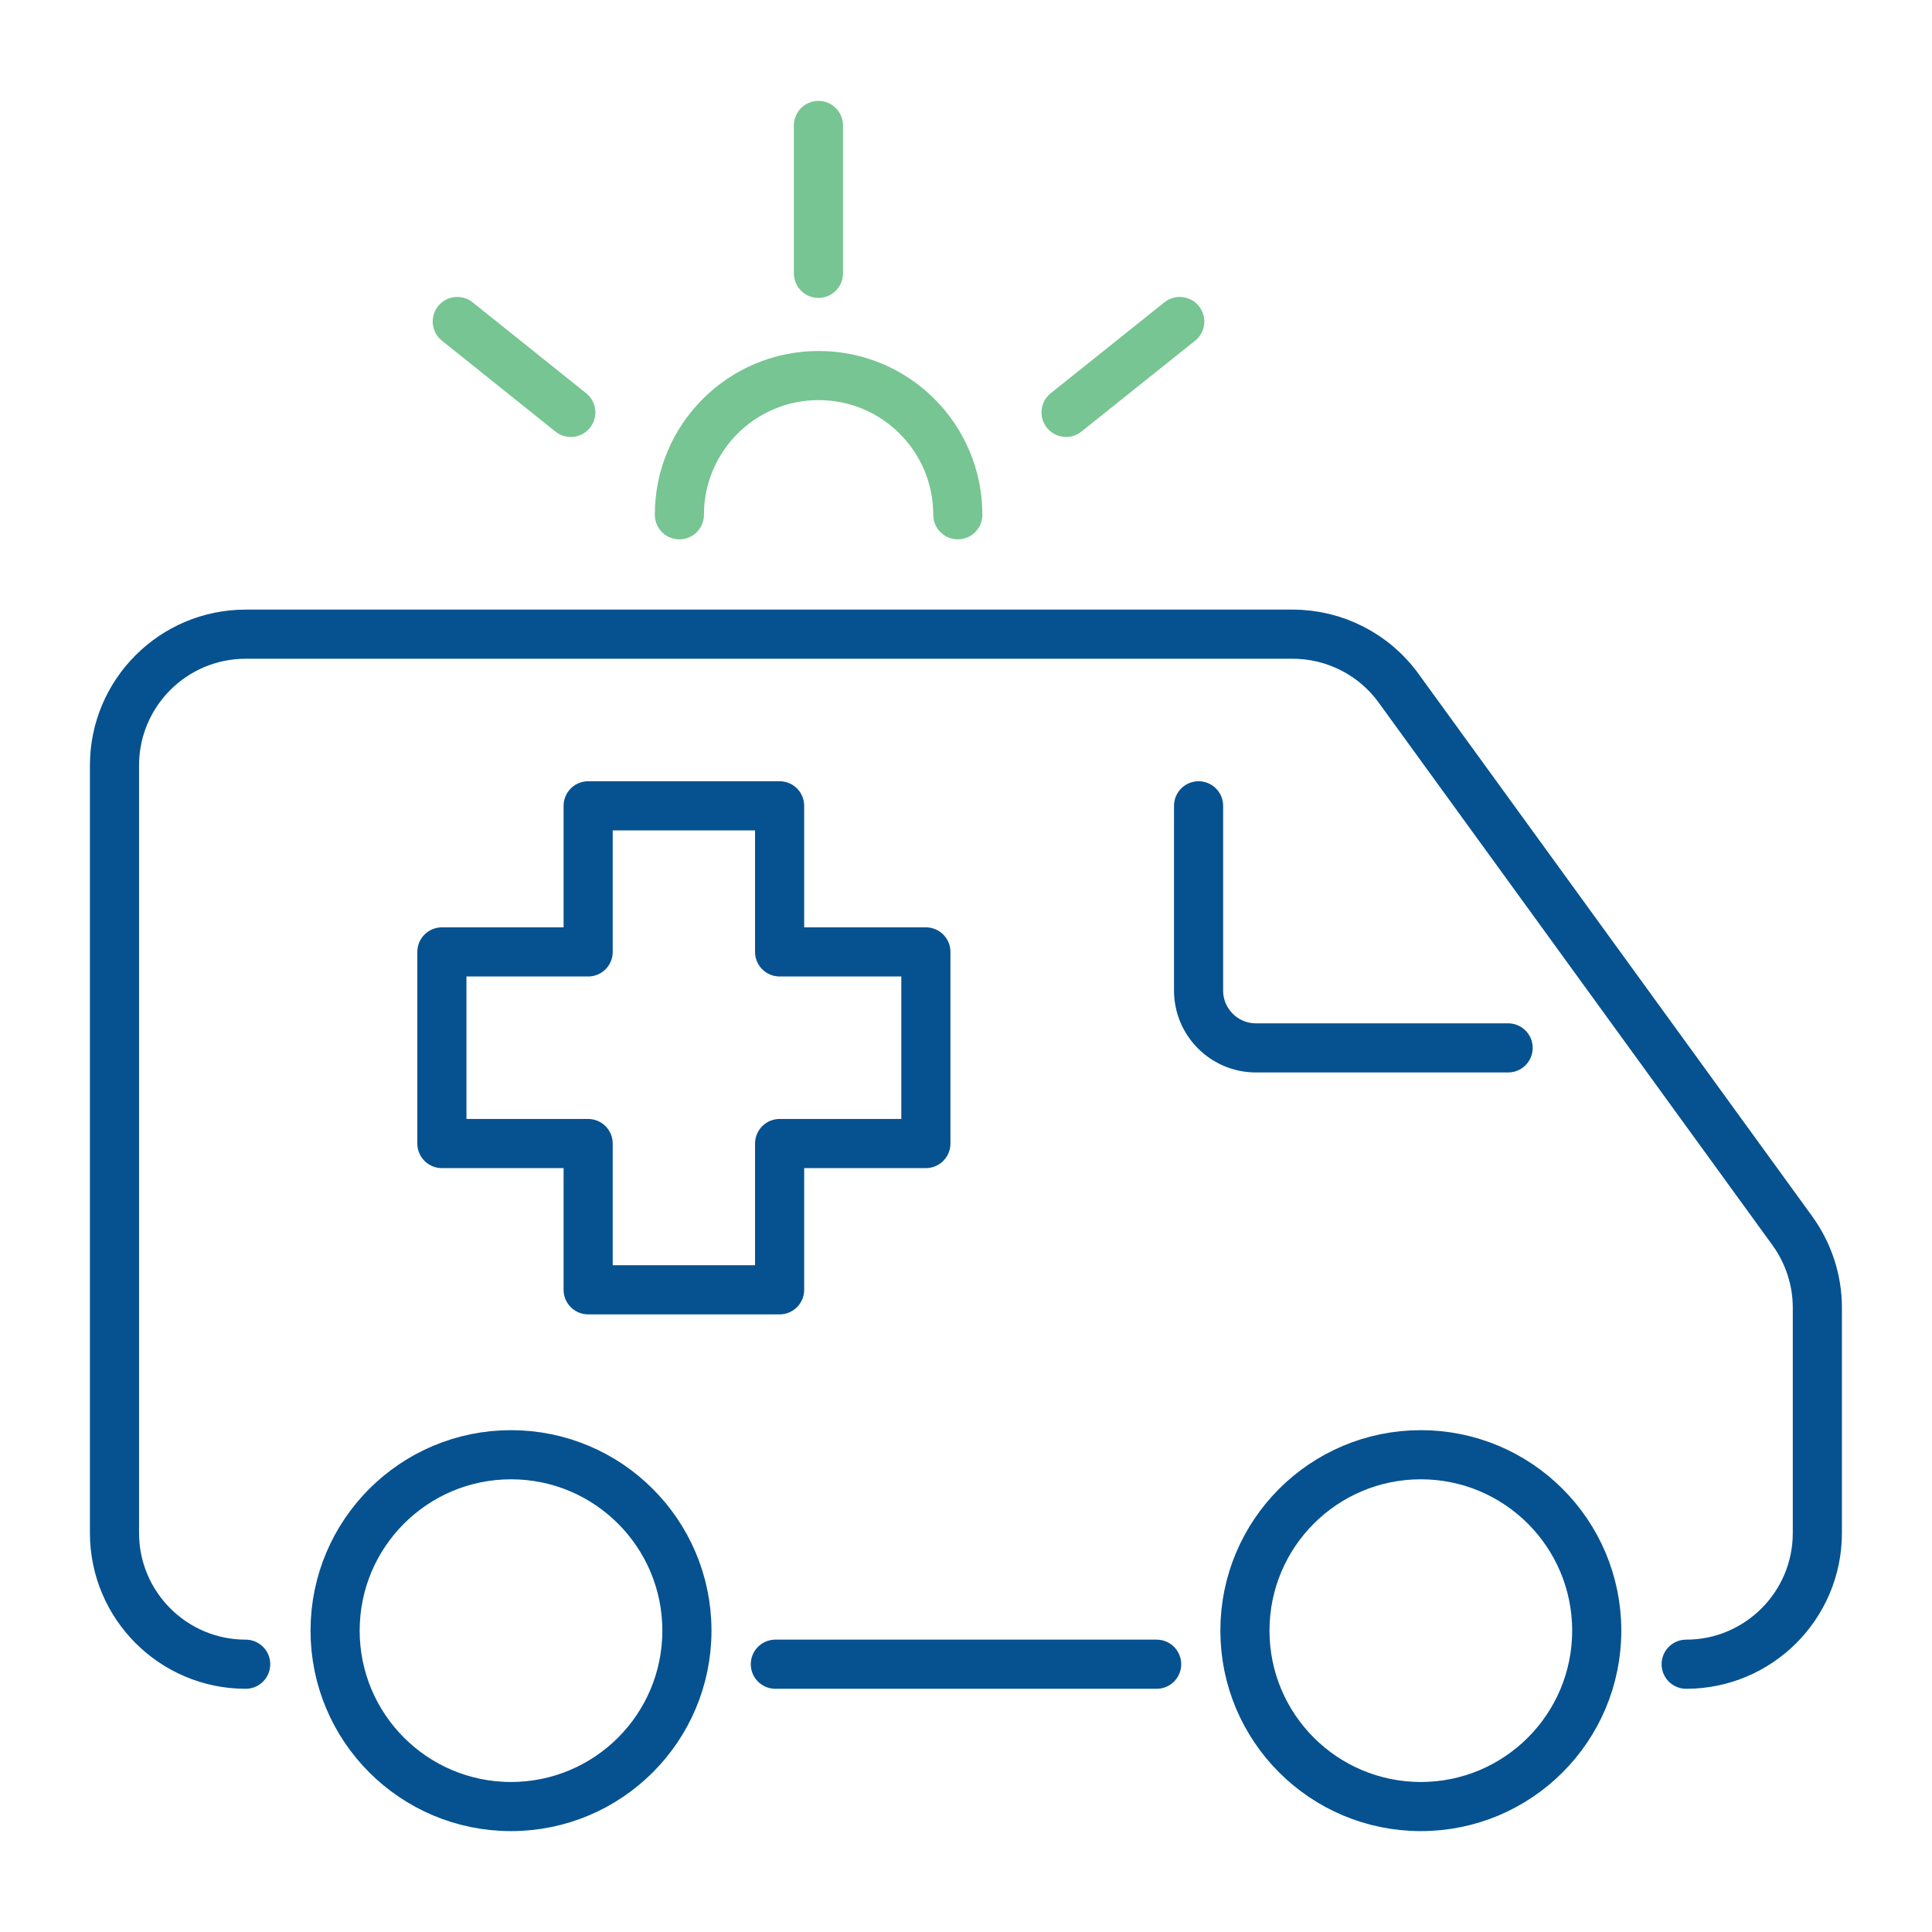
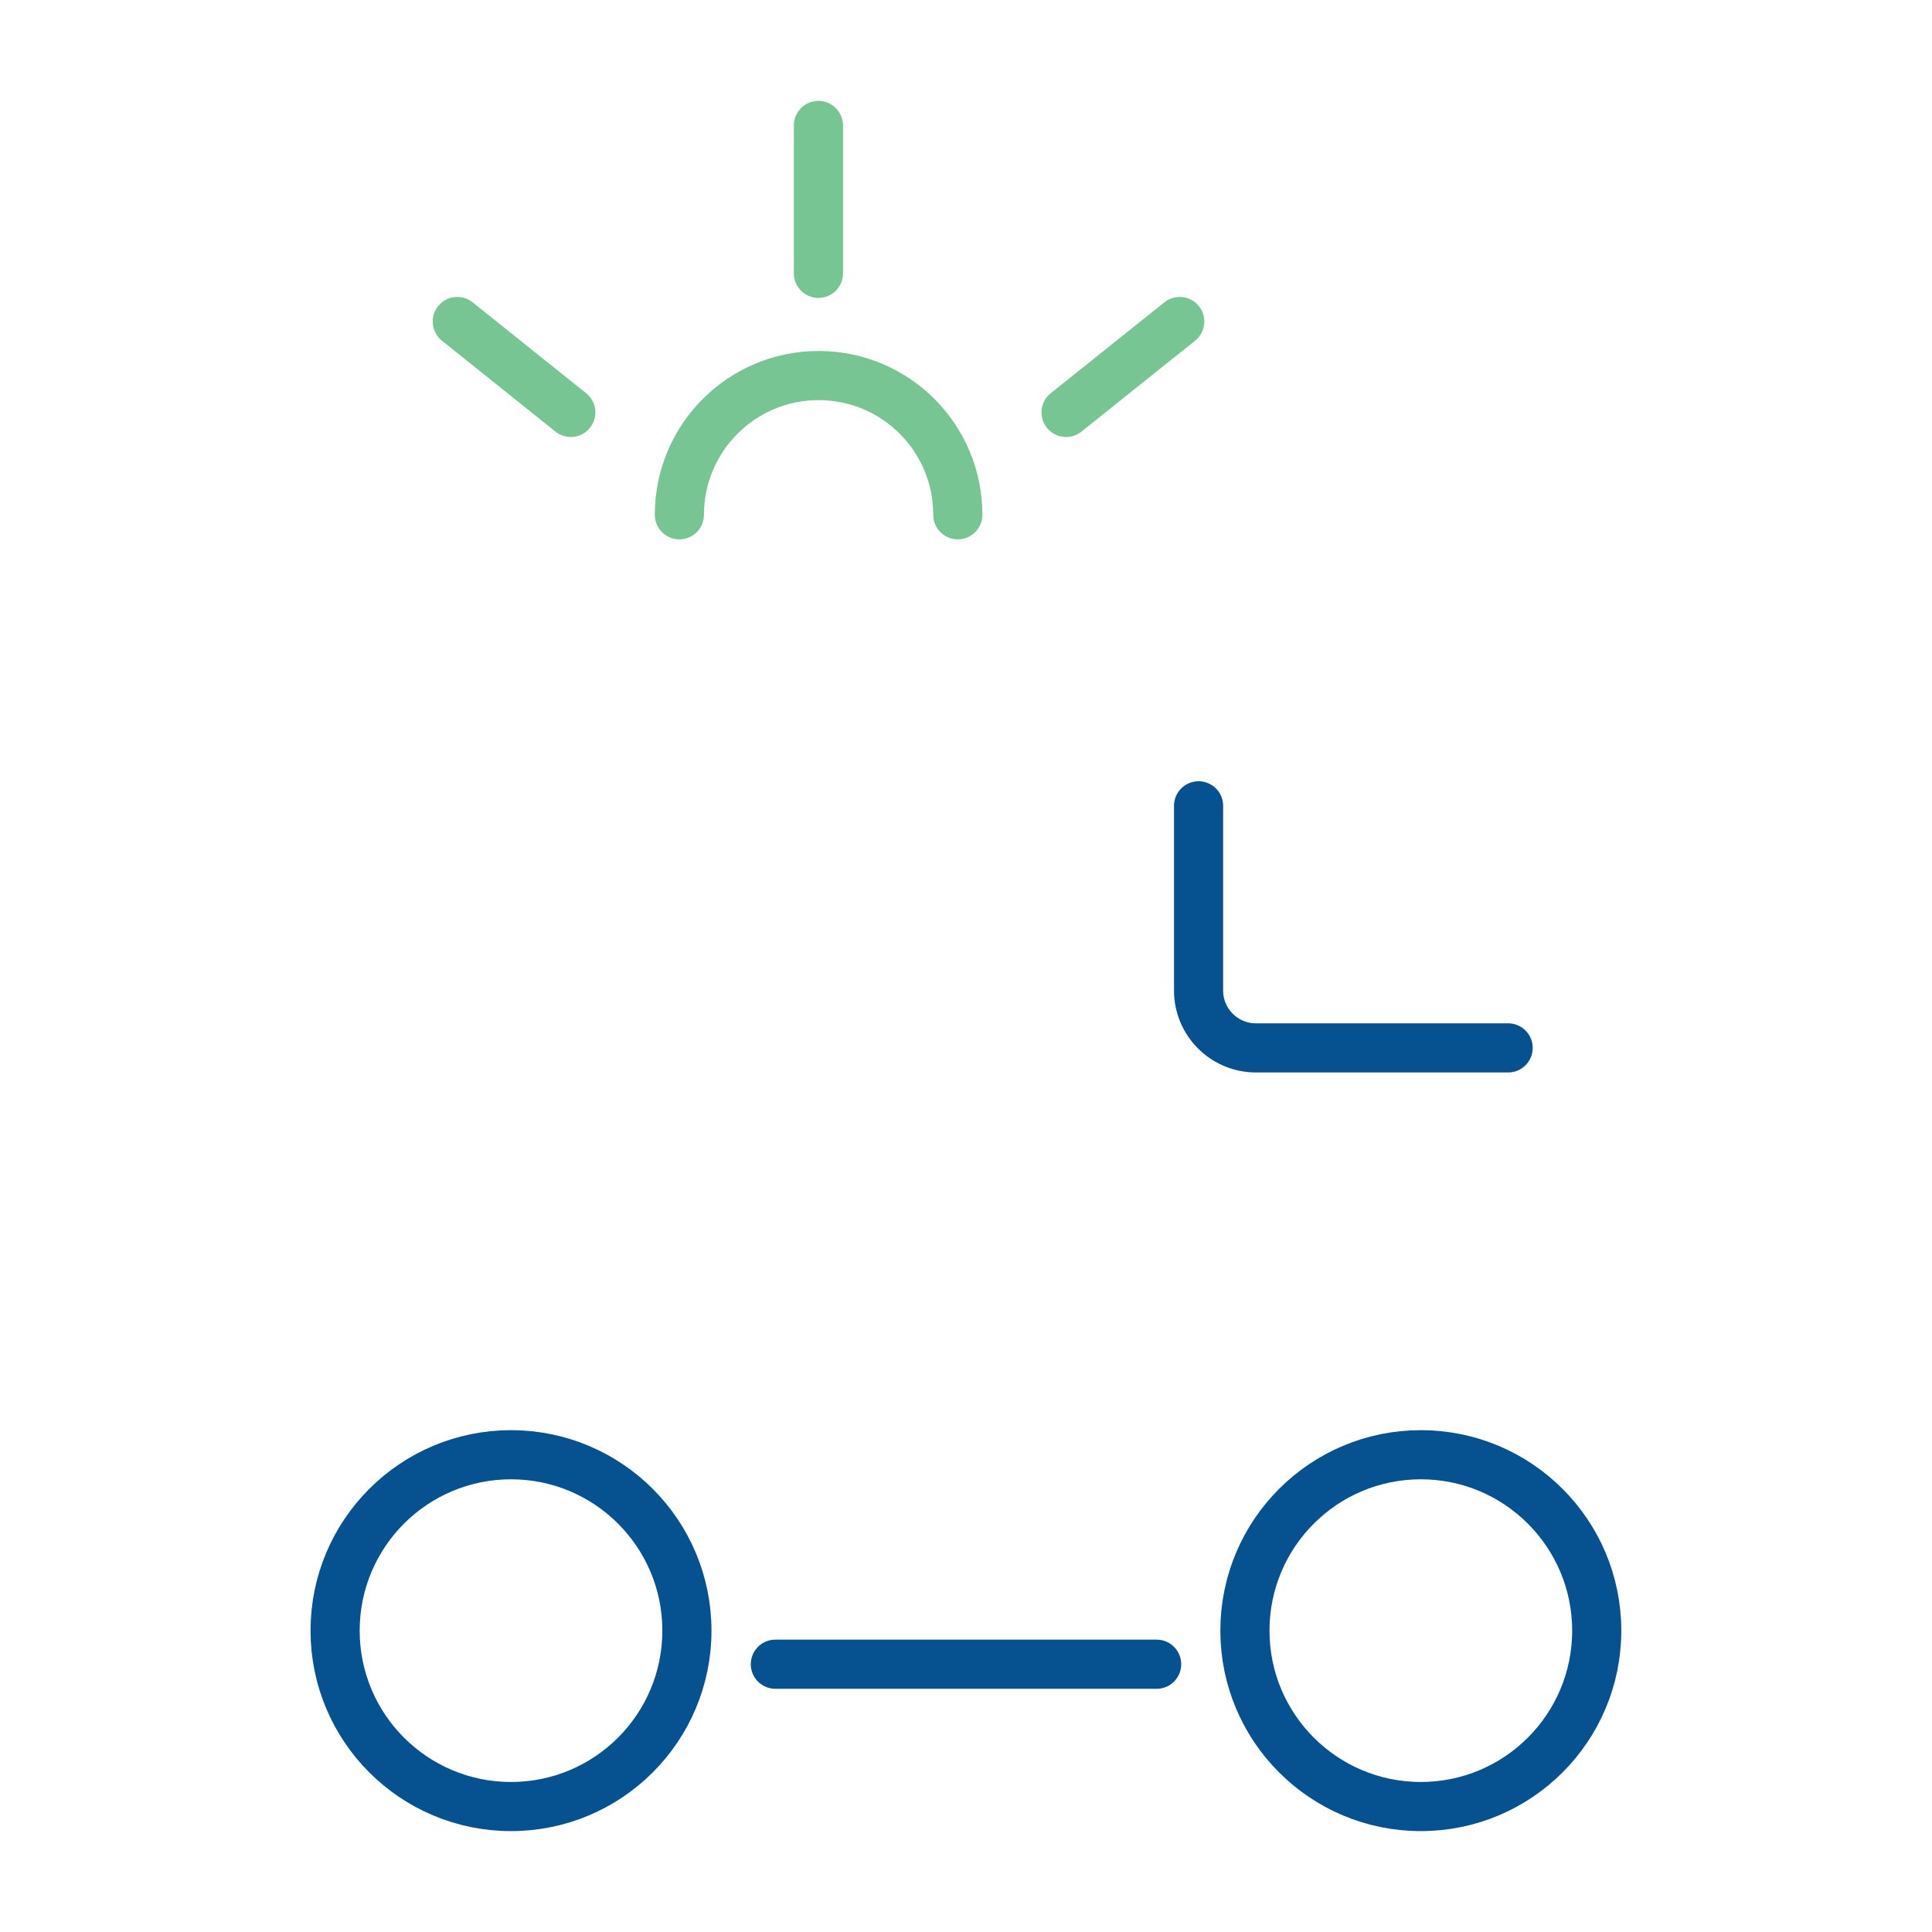
<svg xmlns="http://www.w3.org/2000/svg" id="Layer_2" viewBox="0 0 117.96 117.96">
  <defs>
    <style>.cls-1{stroke:#fff;stroke-miterlimit:10;stroke-width:.25px;}.cls-1,.cls-2,.cls-3{fill:none;}.cls-2{stroke:#77c592;}.cls-2,.cls-3{stroke-linecap:round;stroke-linejoin:round;stroke-width:3px;}.cls-3{stroke:#065290;}.cls-4{opacity:0;}</style>
  </defs>
  <g id="Layer_1-2">
    <g class="cls-4">
      <rect class="cls-1" x=".12" y=".12" width="117.71" height="117.71" />
    </g>
    <line class="cls-3" x1="70.62" y1="101.61" x2="47.34" y2="101.61" />
-     <path class="cls-3" d="M15,101.61c-4.42,0-8.01-3.59-8.01-8.01v-46.87c0-4.42,3.59-8.01,8.01-8.01h63.92c2.57,0,4.98,1.23,6.48,3.31l24.03,33.11c.99,1.37,1.53,3.01,1.53,4.7v13.76c0,4.42-3.59,8.01-8.01,8.01" />
    <circle class="cls-3" cx="31.2" cy="99.56" r="10.74" />
    <path class="cls-2" d="M41.48,31.43c0-4.69,3.8-8.5,8.5-8.5s8.5,3.8,8.5,8.5" />
    <circle class="cls-3" cx="86.75" cy="99.56" r="10.74" />
-     <polygon class="cls-3" points="56.53 58.12 47.6 58.12 47.6 49.2 35.91 49.2 35.91 58.12 26.98 58.12 26.98 69.82 35.91 69.82 35.91 78.75 47.6 78.75 47.6 69.82 56.53 69.82 56.53 58.12" />
    <path class="cls-3" d="M73.18,49.2v11.28c0,1.93,1.57,3.5,3.5,3.5h15.4" />
    <line class="cls-2" x1="27.92" y1="19.63" x2="34.85" y2="25.18" />
    <line class="cls-2" x1="49.97" y1="7.66" x2="49.97" y2="16.69" />
    <line class="cls-2" x1="72.03" y1="19.63" x2="65.09" y2="25.18" />
  </g>
</svg>